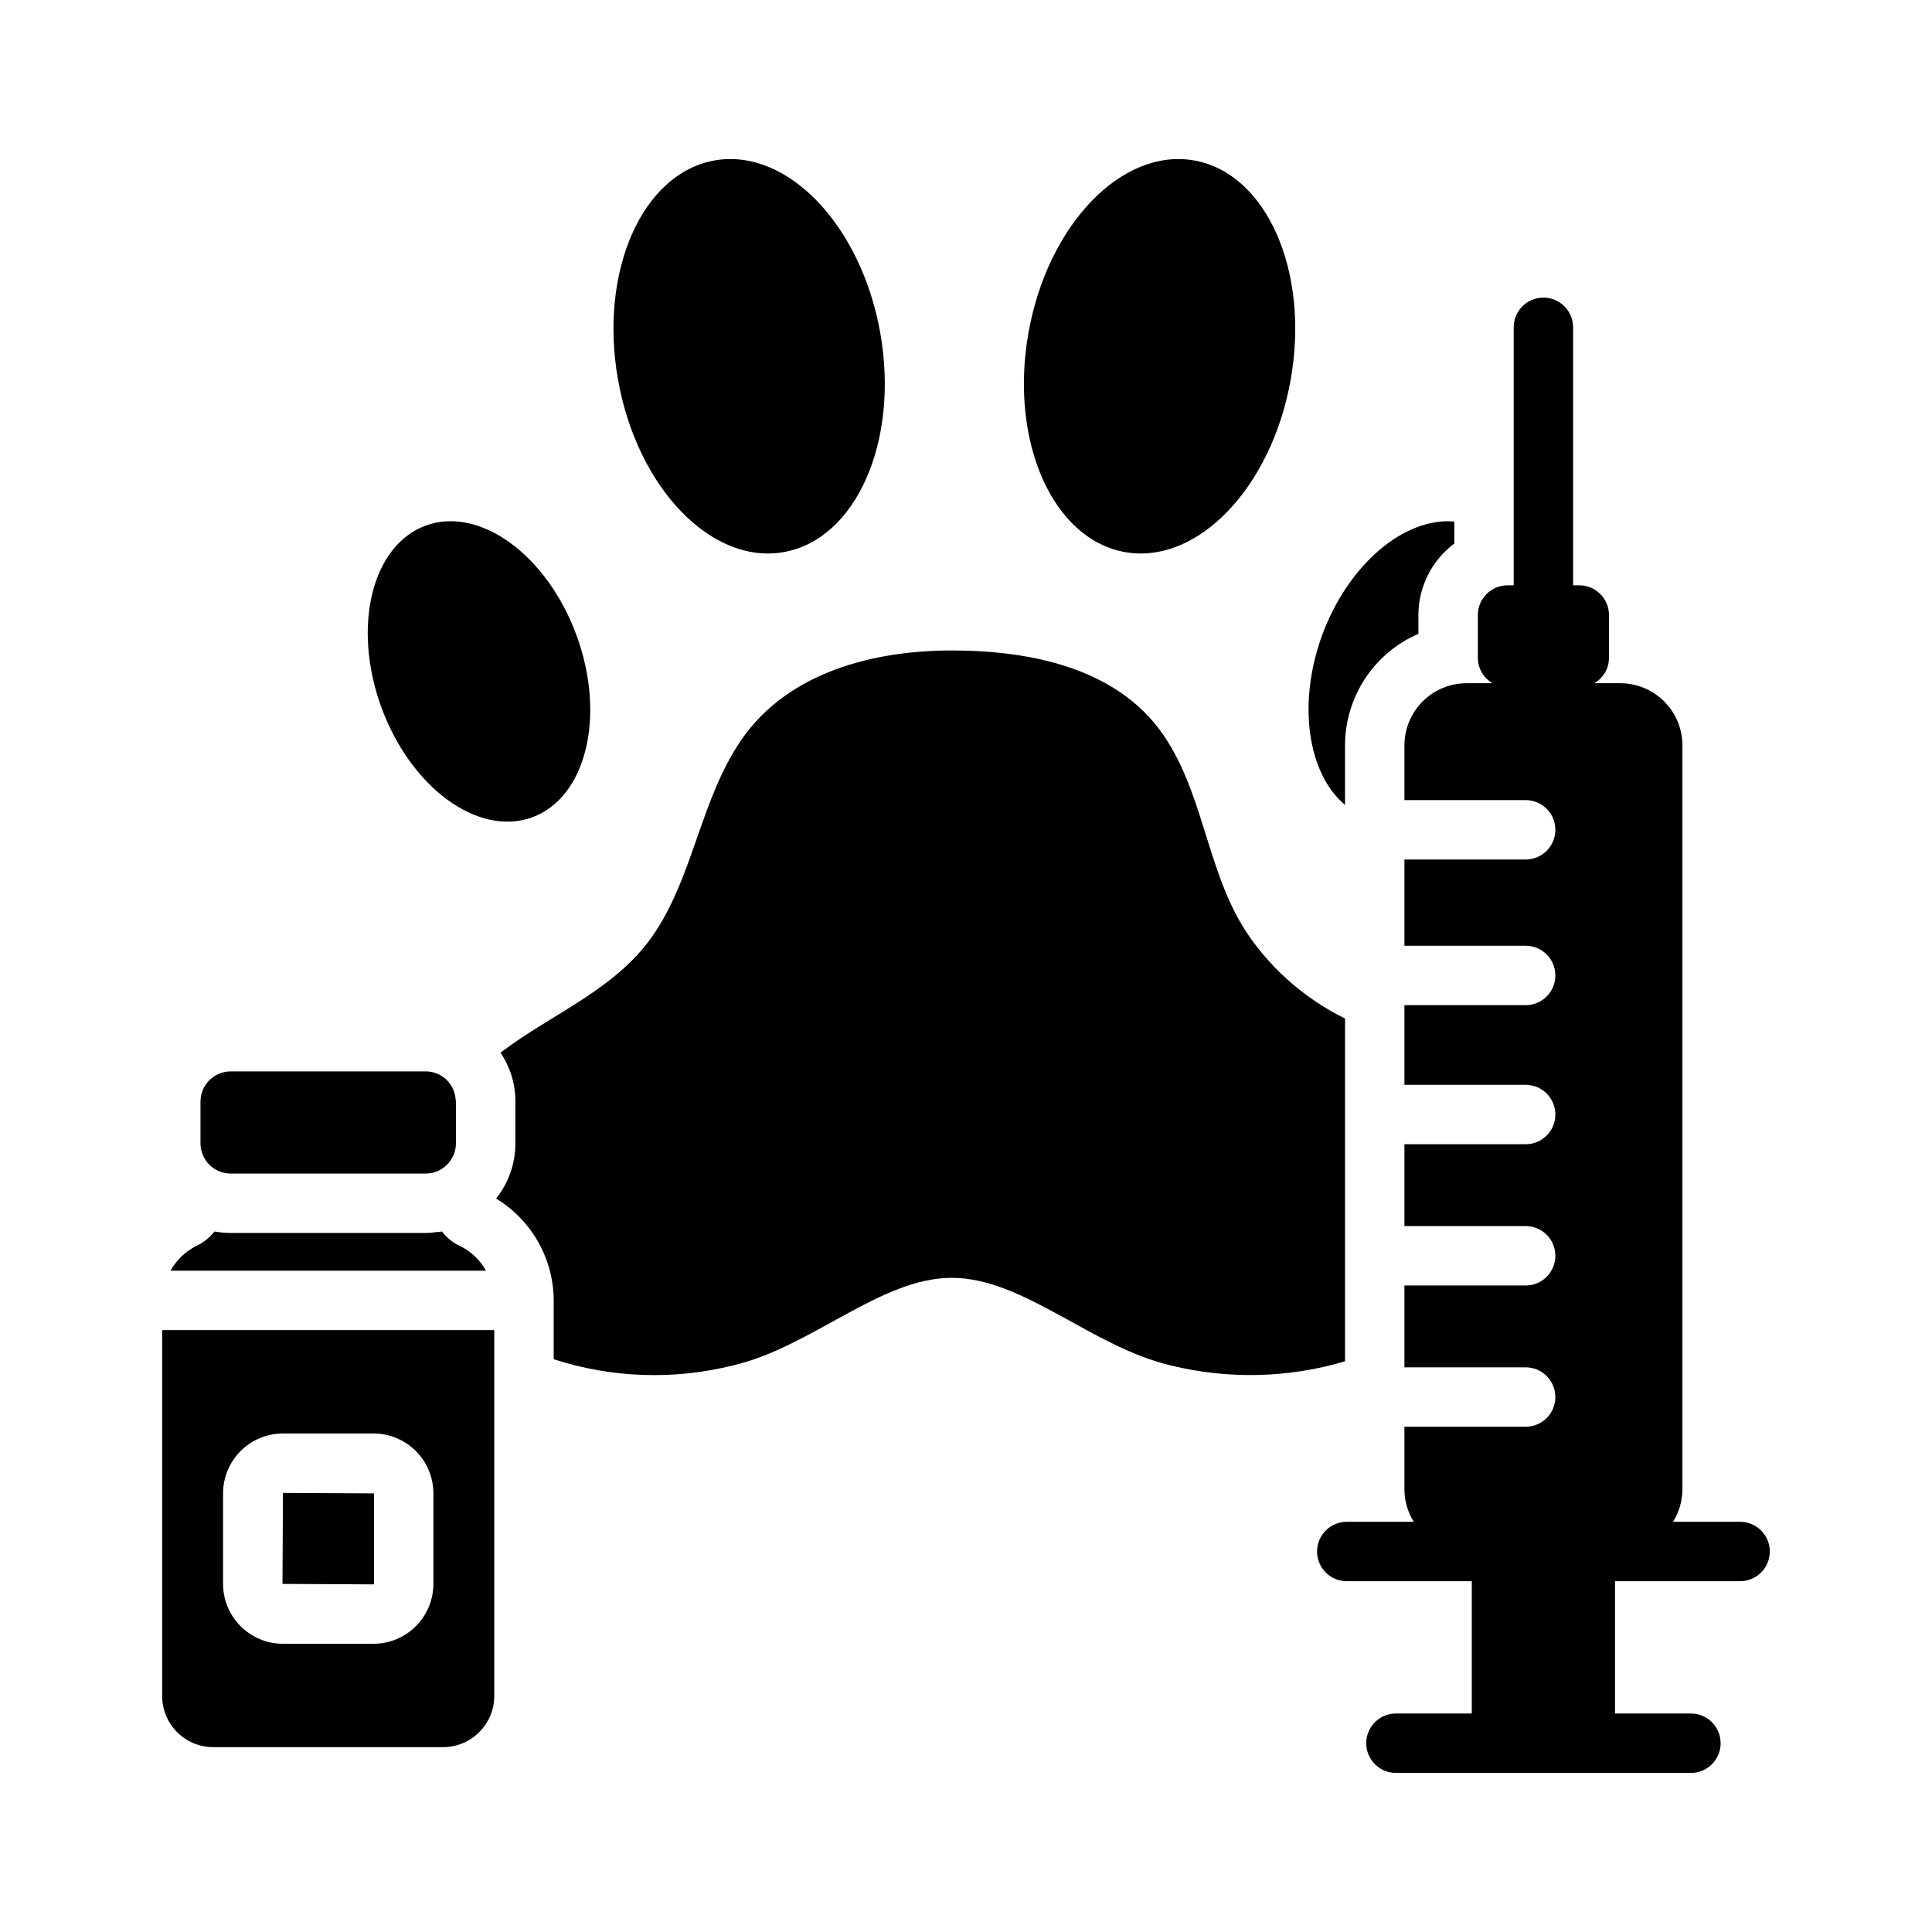
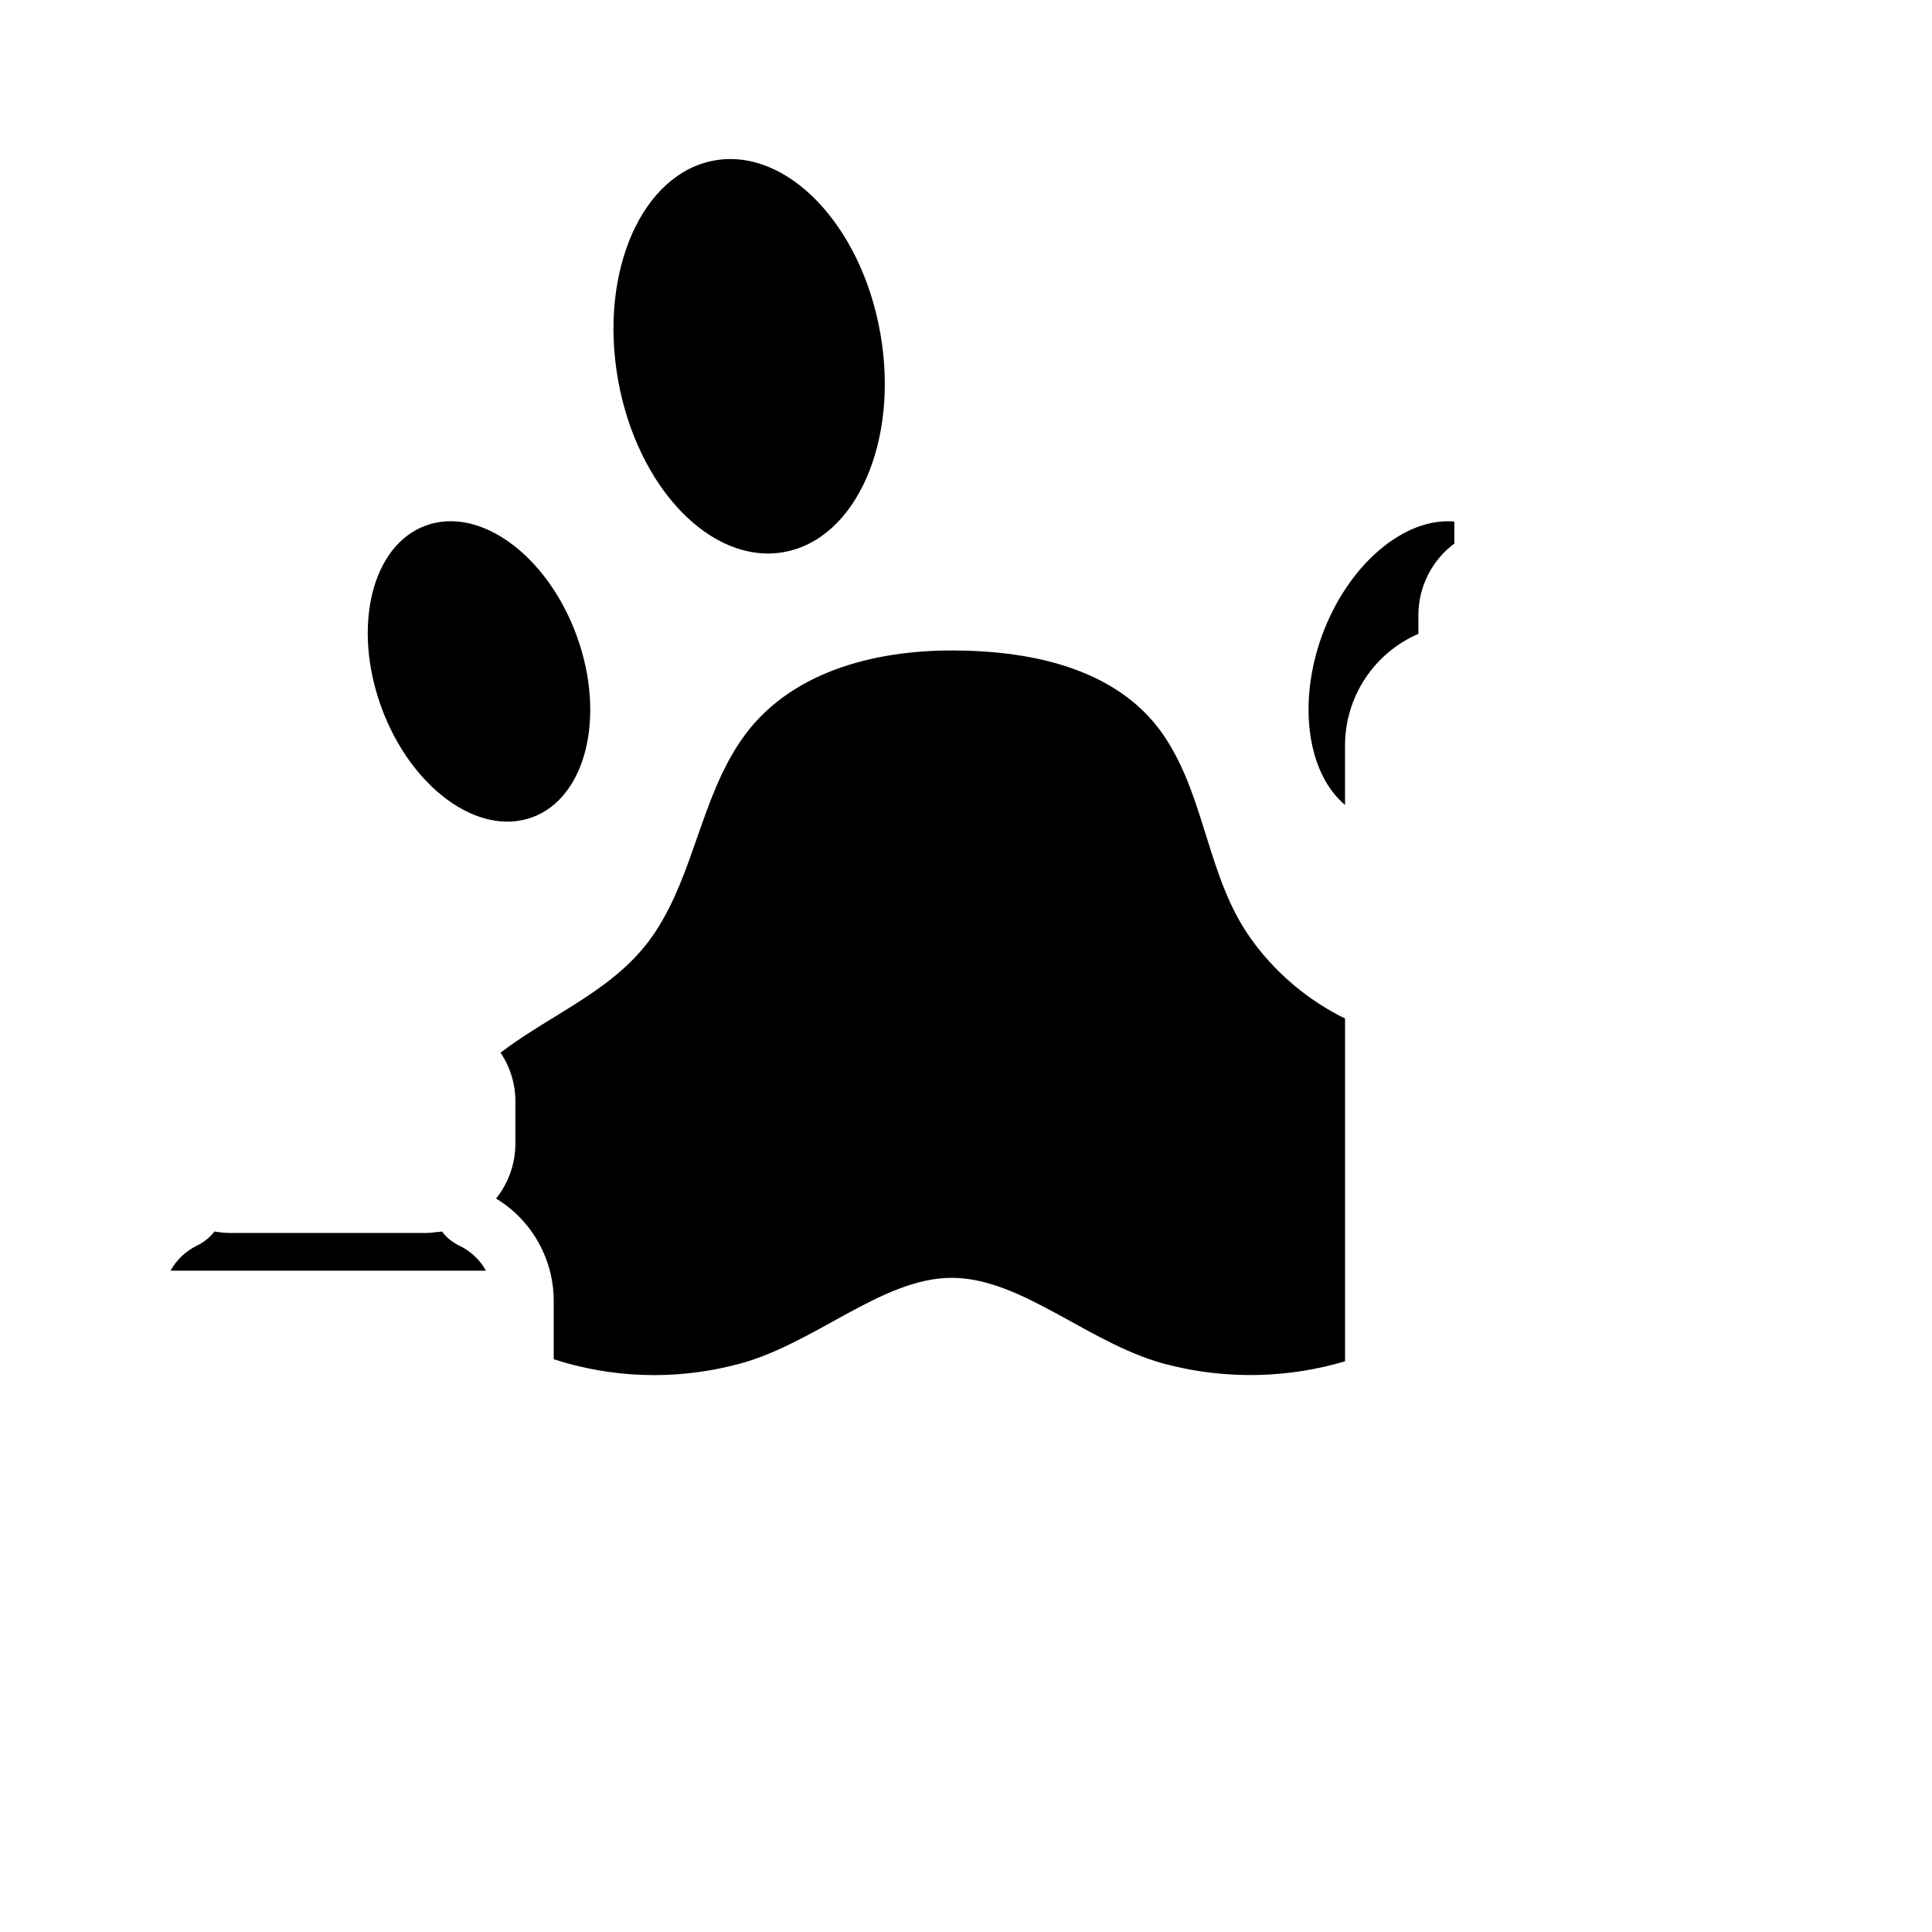
<svg xmlns="http://www.w3.org/2000/svg" fill="#000000" width="800px" height="800px" version="1.1" viewBox="144 144 512 512">
  <g>
    <path d="m272.79 480.75h-83.602c1.586-2.856 4-5.16 6.926-6.613 1.848-0.875 3.465-2.172 4.723-3.777 1.434 0.25 2.879 0.383 4.332 0.395h51.641c0.922-0.004 1.844-0.082 2.754-0.238 0.527-0.012 1.055-0.066 1.574-0.156 1.215 1.621 2.812 2.918 4.644 3.777 2.965 1.426 5.414 3.738 7.008 6.613z" />
-     <path d="m460.45 186.52c19.199 3.387 30.664 29.363 25.609 58.027-5.055 28.66-24.715 49.152-43.91 45.766-19.199-3.383-30.668-29.363-25.613-58.023 5.055-28.664 24.715-49.156 43.914-45.77" />
    <path d="m519.89 311.97c-5.773 2.5-10.695 6.633-14.148 11.891-3.453 5.262-5.297 11.418-5.297 17.711v15.742c-9.84-8.266-12.676-26.609-6.141-44.793 6.926-18.973 21.883-31.488 35.109-30.309v5.824l0.004 0.004c-5.988 4.469-9.52 11.5-9.527 18.973z" />
    <path d="m296.84 312.51c7.773 21.355 2.477 42.887-11.828 48.094-14.305 5.207-32.199-7.883-39.973-29.242-7.773-21.355-2.481-42.887 11.824-48.094s32.203 7.887 39.977 29.242" />
    <path d="m377.29 232.29c5.055 28.66-6.41 54.641-25.609 58.027-19.199 3.383-38.859-17.109-43.914-45.77-5.051-28.664 6.414-54.641 25.613-58.027s38.859 17.105 43.91 45.77" />
    <path d="m500.45 413.92v90.844-0.004c-15.008 4.453-30.93 4.832-46.133 1.105-20.941-4.879-39.047-23.223-58.094-23.223-18.973 0-37.078 18.344-58.016 23.223h-0.004c-15.664 3.898-32.109 3.328-47.465-1.656v-14.879 0.004c0.199-11.297-5.617-21.848-15.273-27.711 3.328-4.152 5.133-9.32 5.117-14.641v-11.023c0.023-4.625-1.348-9.152-3.938-12.988 14.012-10.707 31.332-16.926 41.25-32.355 10.078-15.586 11.965-35.031 22.516-50.461 12.359-18.027 35.031-23.773 55.812-23.773 21.254 0 45.184 4.801 57.152 24.008 10.078 15.98 10.863 36.211 21.727 51.797l-0.004 0.008c6.484 9.262 15.203 16.734 25.352 21.727z" />
-     <path d="m605.14 547.29h-17.77c1.617-2.582 2.477-5.562 2.488-8.609v-197.14c0-4.371-1.738-8.562-4.828-11.652-3.09-3.094-7.281-4.828-11.652-4.828h-6.879c2.383-1.367 3.863-3.891 3.894-6.637v-11.438c0-2.086-0.828-4.09-2.305-5.566-1.477-1.477-3.481-2.305-5.566-2.305h-1.629l-0.004-68.371c0-4.348-3.523-7.871-7.871-7.871-4.348 0-7.871 3.523-7.871 7.871v68.371h-1.629c-4.348 0-7.871 3.523-7.871 7.871v11.438c0.031 2.746 1.516 5.269 3.894 6.637h-6.879 0.004c-4.371 0-8.562 1.734-11.656 4.828-3.09 3.09-4.824 7.281-4.824 11.652v14.492h32.129c4.348 0 7.871 3.523 7.871 7.871s-3.523 7.871-7.871 7.871h-32.129v22.859h32.129c4.348 0 7.871 3.523 7.871 7.871s-3.523 7.875-7.871 7.875h-32.129v21.109h32.129c4.348 0 7.871 3.523 7.871 7.871s-3.523 7.871-7.871 7.871h-32.129v21.691h32.129c4.348 0 7.871 3.523 7.871 7.871 0 4.348-3.523 7.875-7.871 7.875h-32.129v21.691h32.129v-0.004c4.348 0 7.871 3.523 7.871 7.871 0 4.348-3.523 7.875-7.871 7.875h-32.129v16.586-0.004c0.008 3.047 0.871 6.027 2.484 8.609h-17.766c-4.348 0-7.871 3.523-7.871 7.871 0 4.348 3.523 7.871 7.871 7.871h33.137v35.062h-20.105c-4.348 0-7.871 3.527-7.871 7.875s3.523 7.871 7.871 7.871h78.176c4.344 0 7.871-3.523 7.871-7.871s-3.527-7.875-7.871-7.875h-20.113v-35.062h33.145-0.004c4.348 0 7.875-3.523 7.875-7.871 0-4.348-3.527-7.871-7.875-7.871z" />
-     <path d="m218.86 563.75 24.125 0.125v0.004c0.074 0.004 0.133-0.055 0.129-0.129v-23.992l-24.125-0.125z" />
-     <path d="m186.98 496.49v96.984c0 3.59 1.426 7.035 3.965 9.574 2.539 2.539 5.984 3.965 9.574 3.965h60.93c7.465-0.027 13.512-6.07 13.539-13.539v-96.984zm71.875 67.258c-0.004 4.211-1.68 8.246-4.656 11.219-2.977 2.977-7.012 4.648-11.219 4.652h-23.992c-4.207-0.004-8.242-1.676-11.219-4.652-2.977-2.973-4.652-7.008-4.656-11.219v-23.992c0.004-4.207 1.68-8.242 4.656-11.219 2.977-2.977 7.012-4.648 11.219-4.652h23.992c4.207 0.004 8.242 1.676 11.219 4.652 2.977 2.977 4.652 7.012 4.656 11.219z" />
-     <path d="m264.83 435.96v11.023c-0.016 3.793-2.668 7.062-6.375 7.871-0.547 0.094-1.098 0.148-1.652 0.156h-51.641c-2.133 0.004-4.176-0.84-5.684-2.348-1.508-1.504-2.352-3.551-2.348-5.68v-11.023c-0.004-2.129 0.84-4.176 2.348-5.684 1.508-1.504 3.551-2.348 5.684-2.344h51.641c4.238-0.004 7.738 3.32 7.949 7.555 0.066 0.148 0.094 0.312 0.078 0.473z" />
  </g>
</svg>